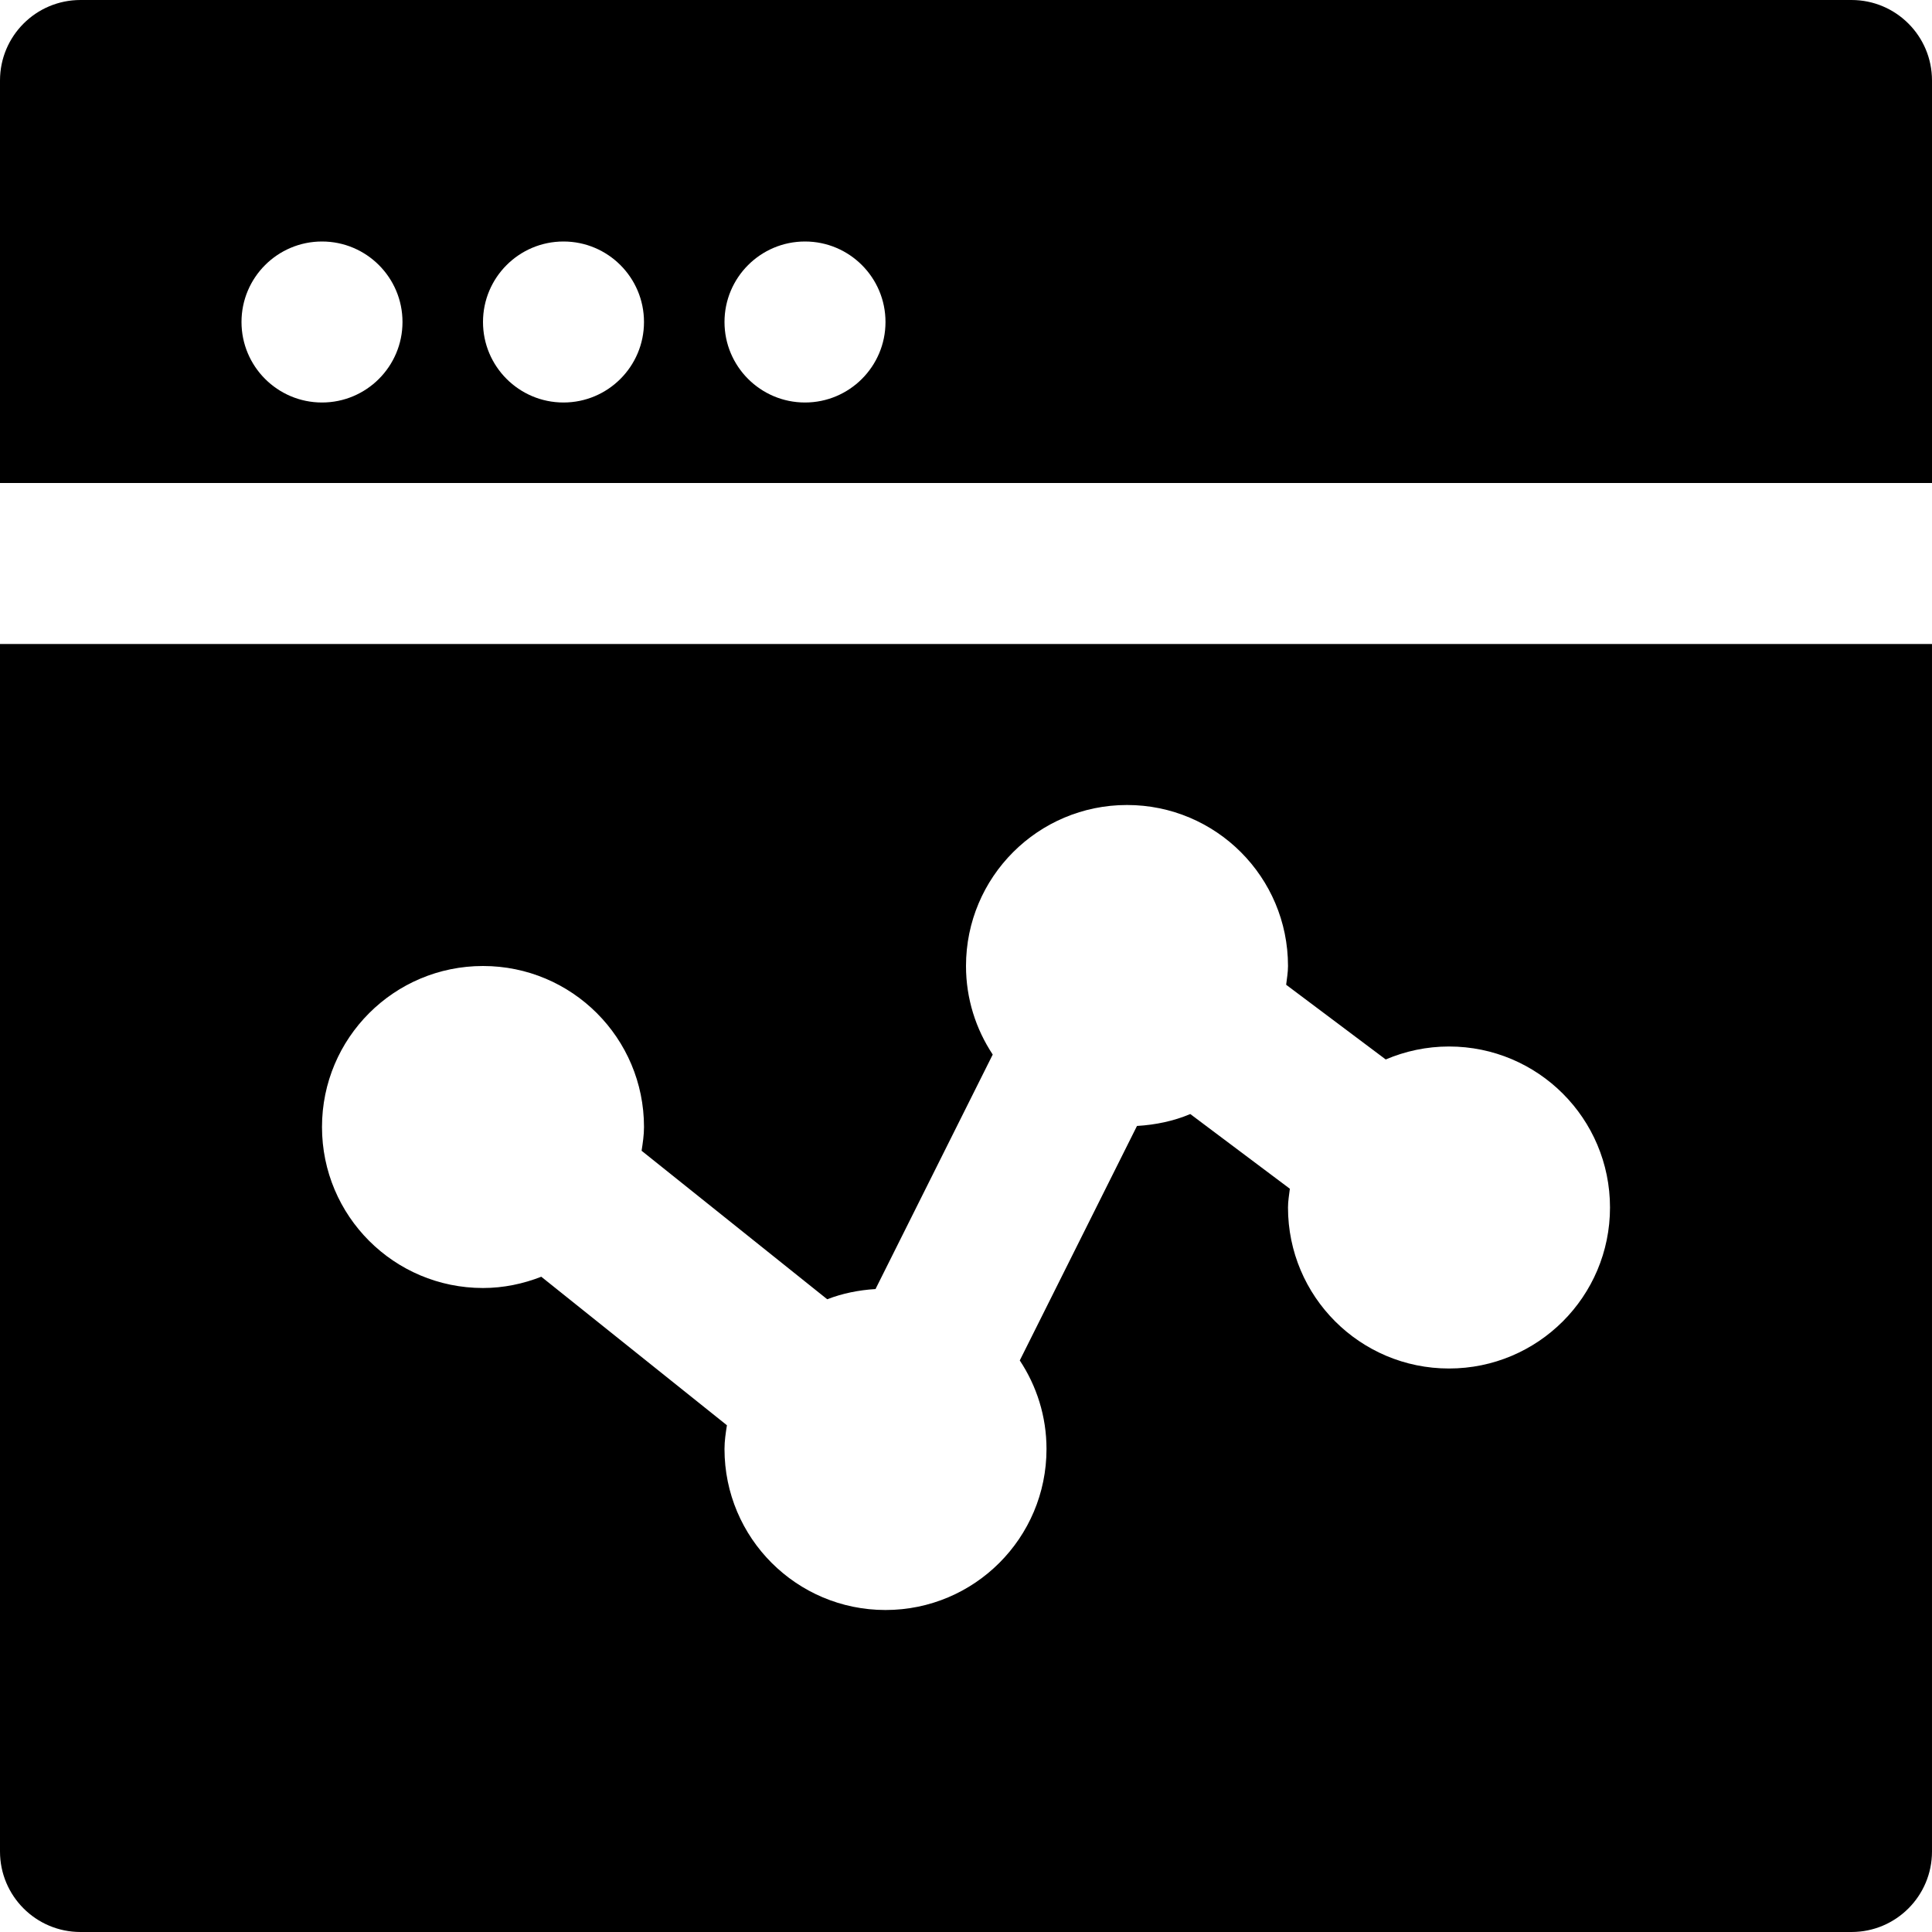
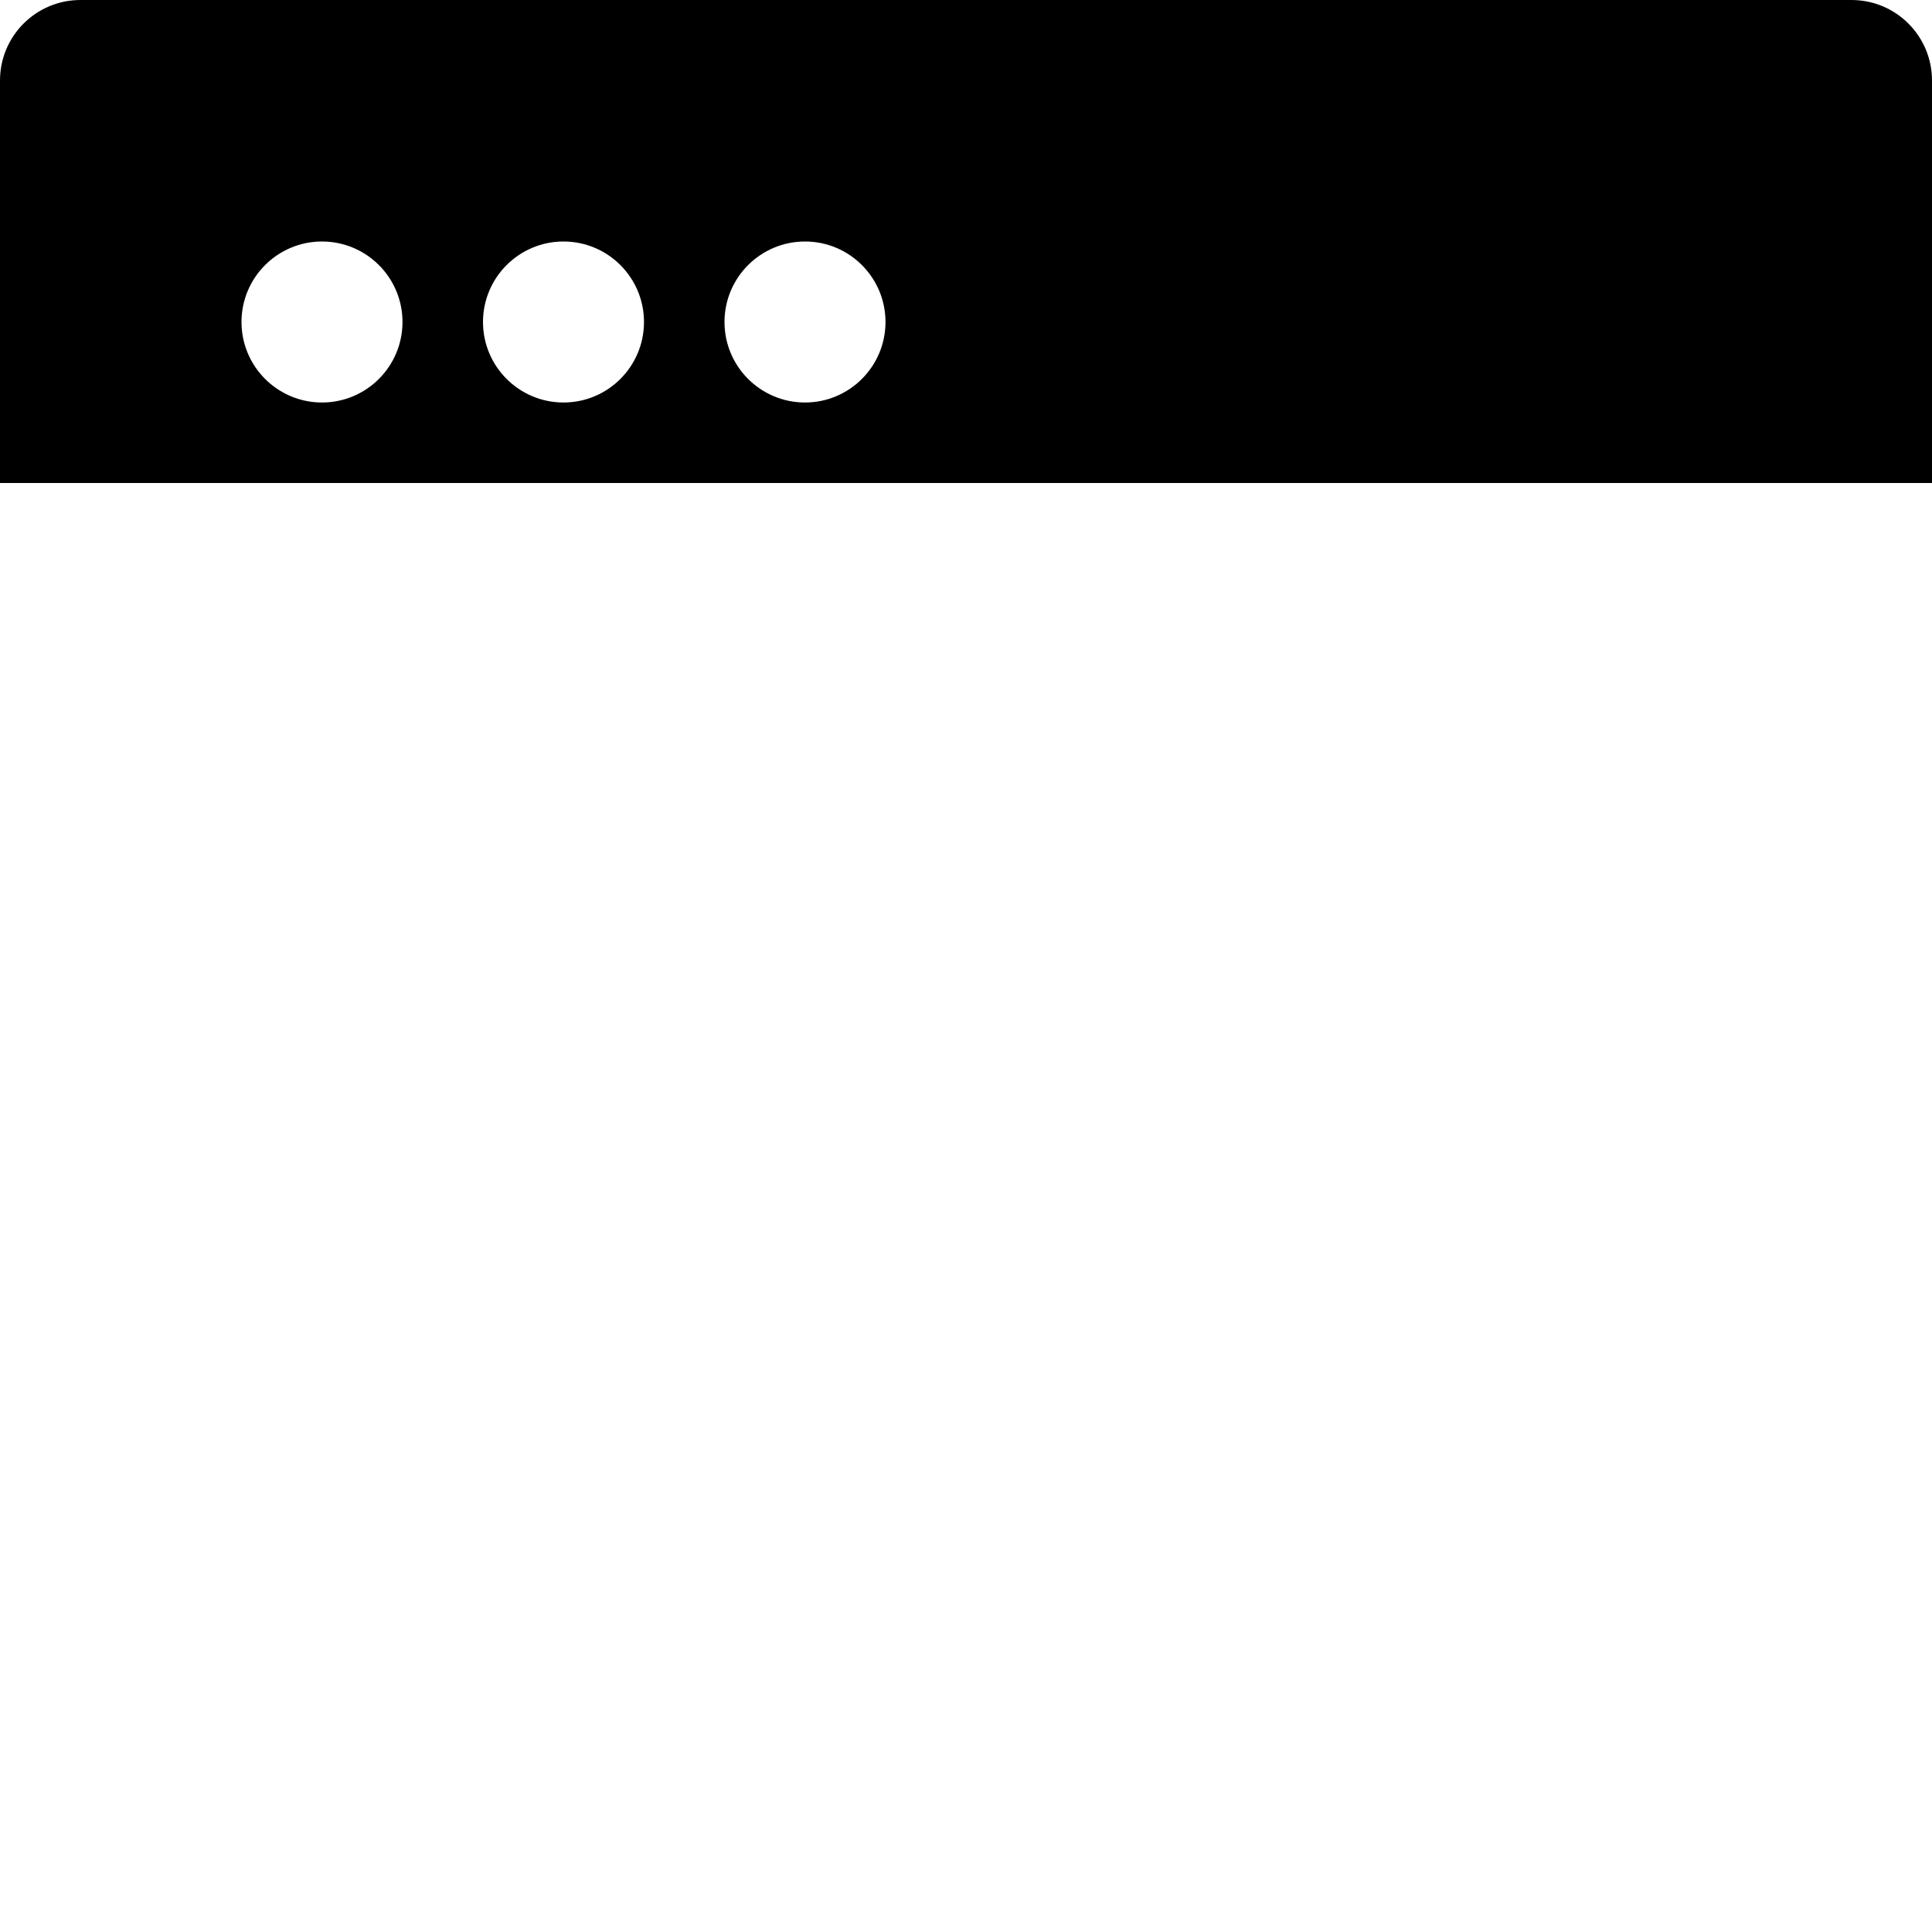
<svg xmlns="http://www.w3.org/2000/svg" fill="#000000" height="800px" width="800px" version="1.1" id="Layer_1" viewBox="0 0 512 512" xml:space="preserve">
  <g>
    <g>
      <g>
        <path d="M490.667,0H21.333C9.536,0,0,9.557,0,21.333V128h512V21.333C512,9.557,502.464,0,490.667,0z M85.333,106.667     C73.557,106.667,64,97.109,64,85.333S73.557,64,85.333,64s21.333,9.557,21.333,21.333S97.109,106.667,85.333,106.667z      M149.333,106.667c-11.776,0-21.333-9.557-21.333-21.333S137.557,64,149.333,64s21.333,9.557,21.333,21.333     S161.109,106.667,149.333,106.667z M213.333,106.667c-11.776,0-21.333-9.557-21.333-21.333S201.557,64,213.333,64     s21.333,9.557,21.333,21.333S225.109,106.667,213.333,106.667z" />
-         <path d="M0,490.667C0,502.443,9.536,512,21.333,512h469.333c11.797,0,21.333-9.557,21.333-21.333v-320H0V490.667z M128,256     c23.573,0,42.667,19.093,42.667,42.667c0,2.155-0.32,4.224-0.64,6.293l49.195,39.36c4.011-1.557,8.299-2.432,12.8-2.709     l31.061-62.144C258.624,272.725,256,264.683,256,256c0-23.573,19.093-42.667,42.667-42.667c23.573,0,42.667,19.093,42.667,42.667     c0,1.707-0.299,3.328-0.491,4.971l26.389,19.797c5.163-2.197,10.816-3.435,16.768-3.435c23.573,0,42.667,19.093,42.667,42.667     c0,23.573-19.093,42.667-42.667,42.667c-23.573,0-42.667-19.093-42.667-42.667c0-1.707,0.299-3.328,0.491-4.971l-26.389-19.797     c-4.373,1.856-9.152,2.859-14.123,3.157l-31.061,62.144c4.459,6.741,7.083,14.784,7.083,23.467     c0,23.573-19.093,42.667-42.667,42.667C211.093,426.667,192,407.573,192,384c0-2.155,0.32-4.224,0.64-6.293l-49.195-39.36     c-4.8,1.877-9.984,2.987-15.445,2.987c-23.573,0-42.667-19.093-42.667-42.667C85.333,275.093,104.427,256,128,256z" />
      </g>
    </g>
  </g>
</svg>